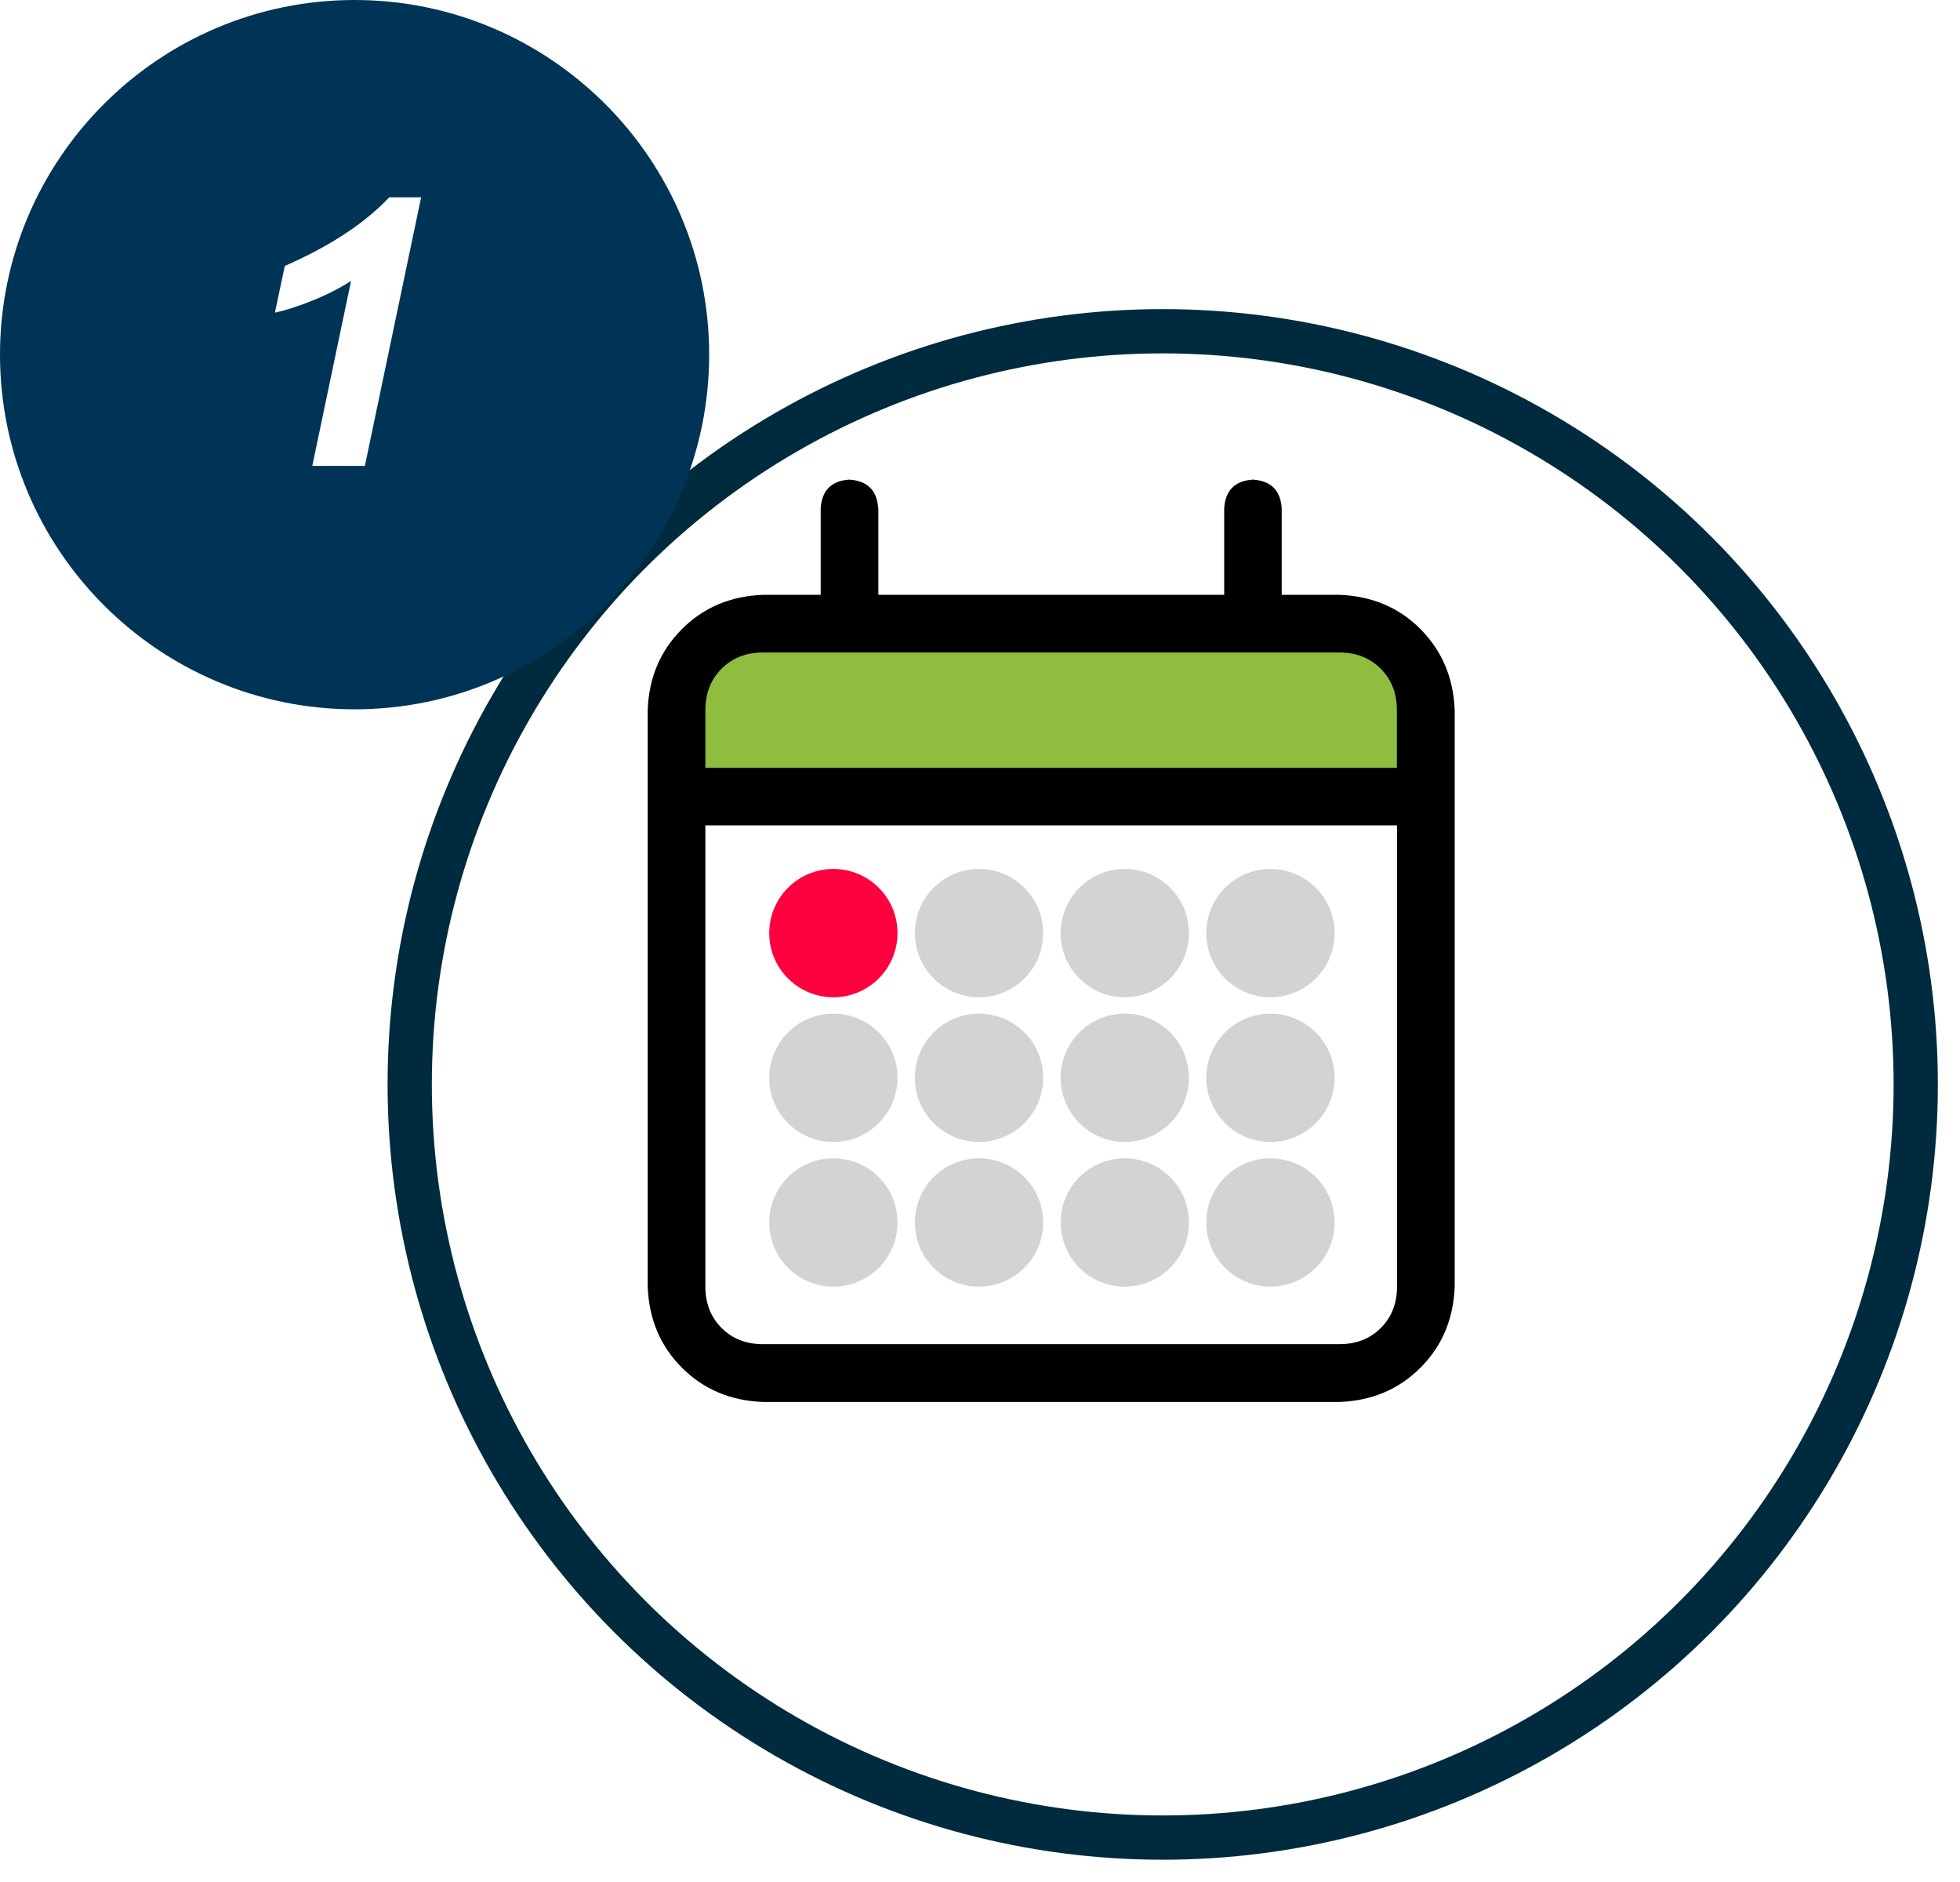
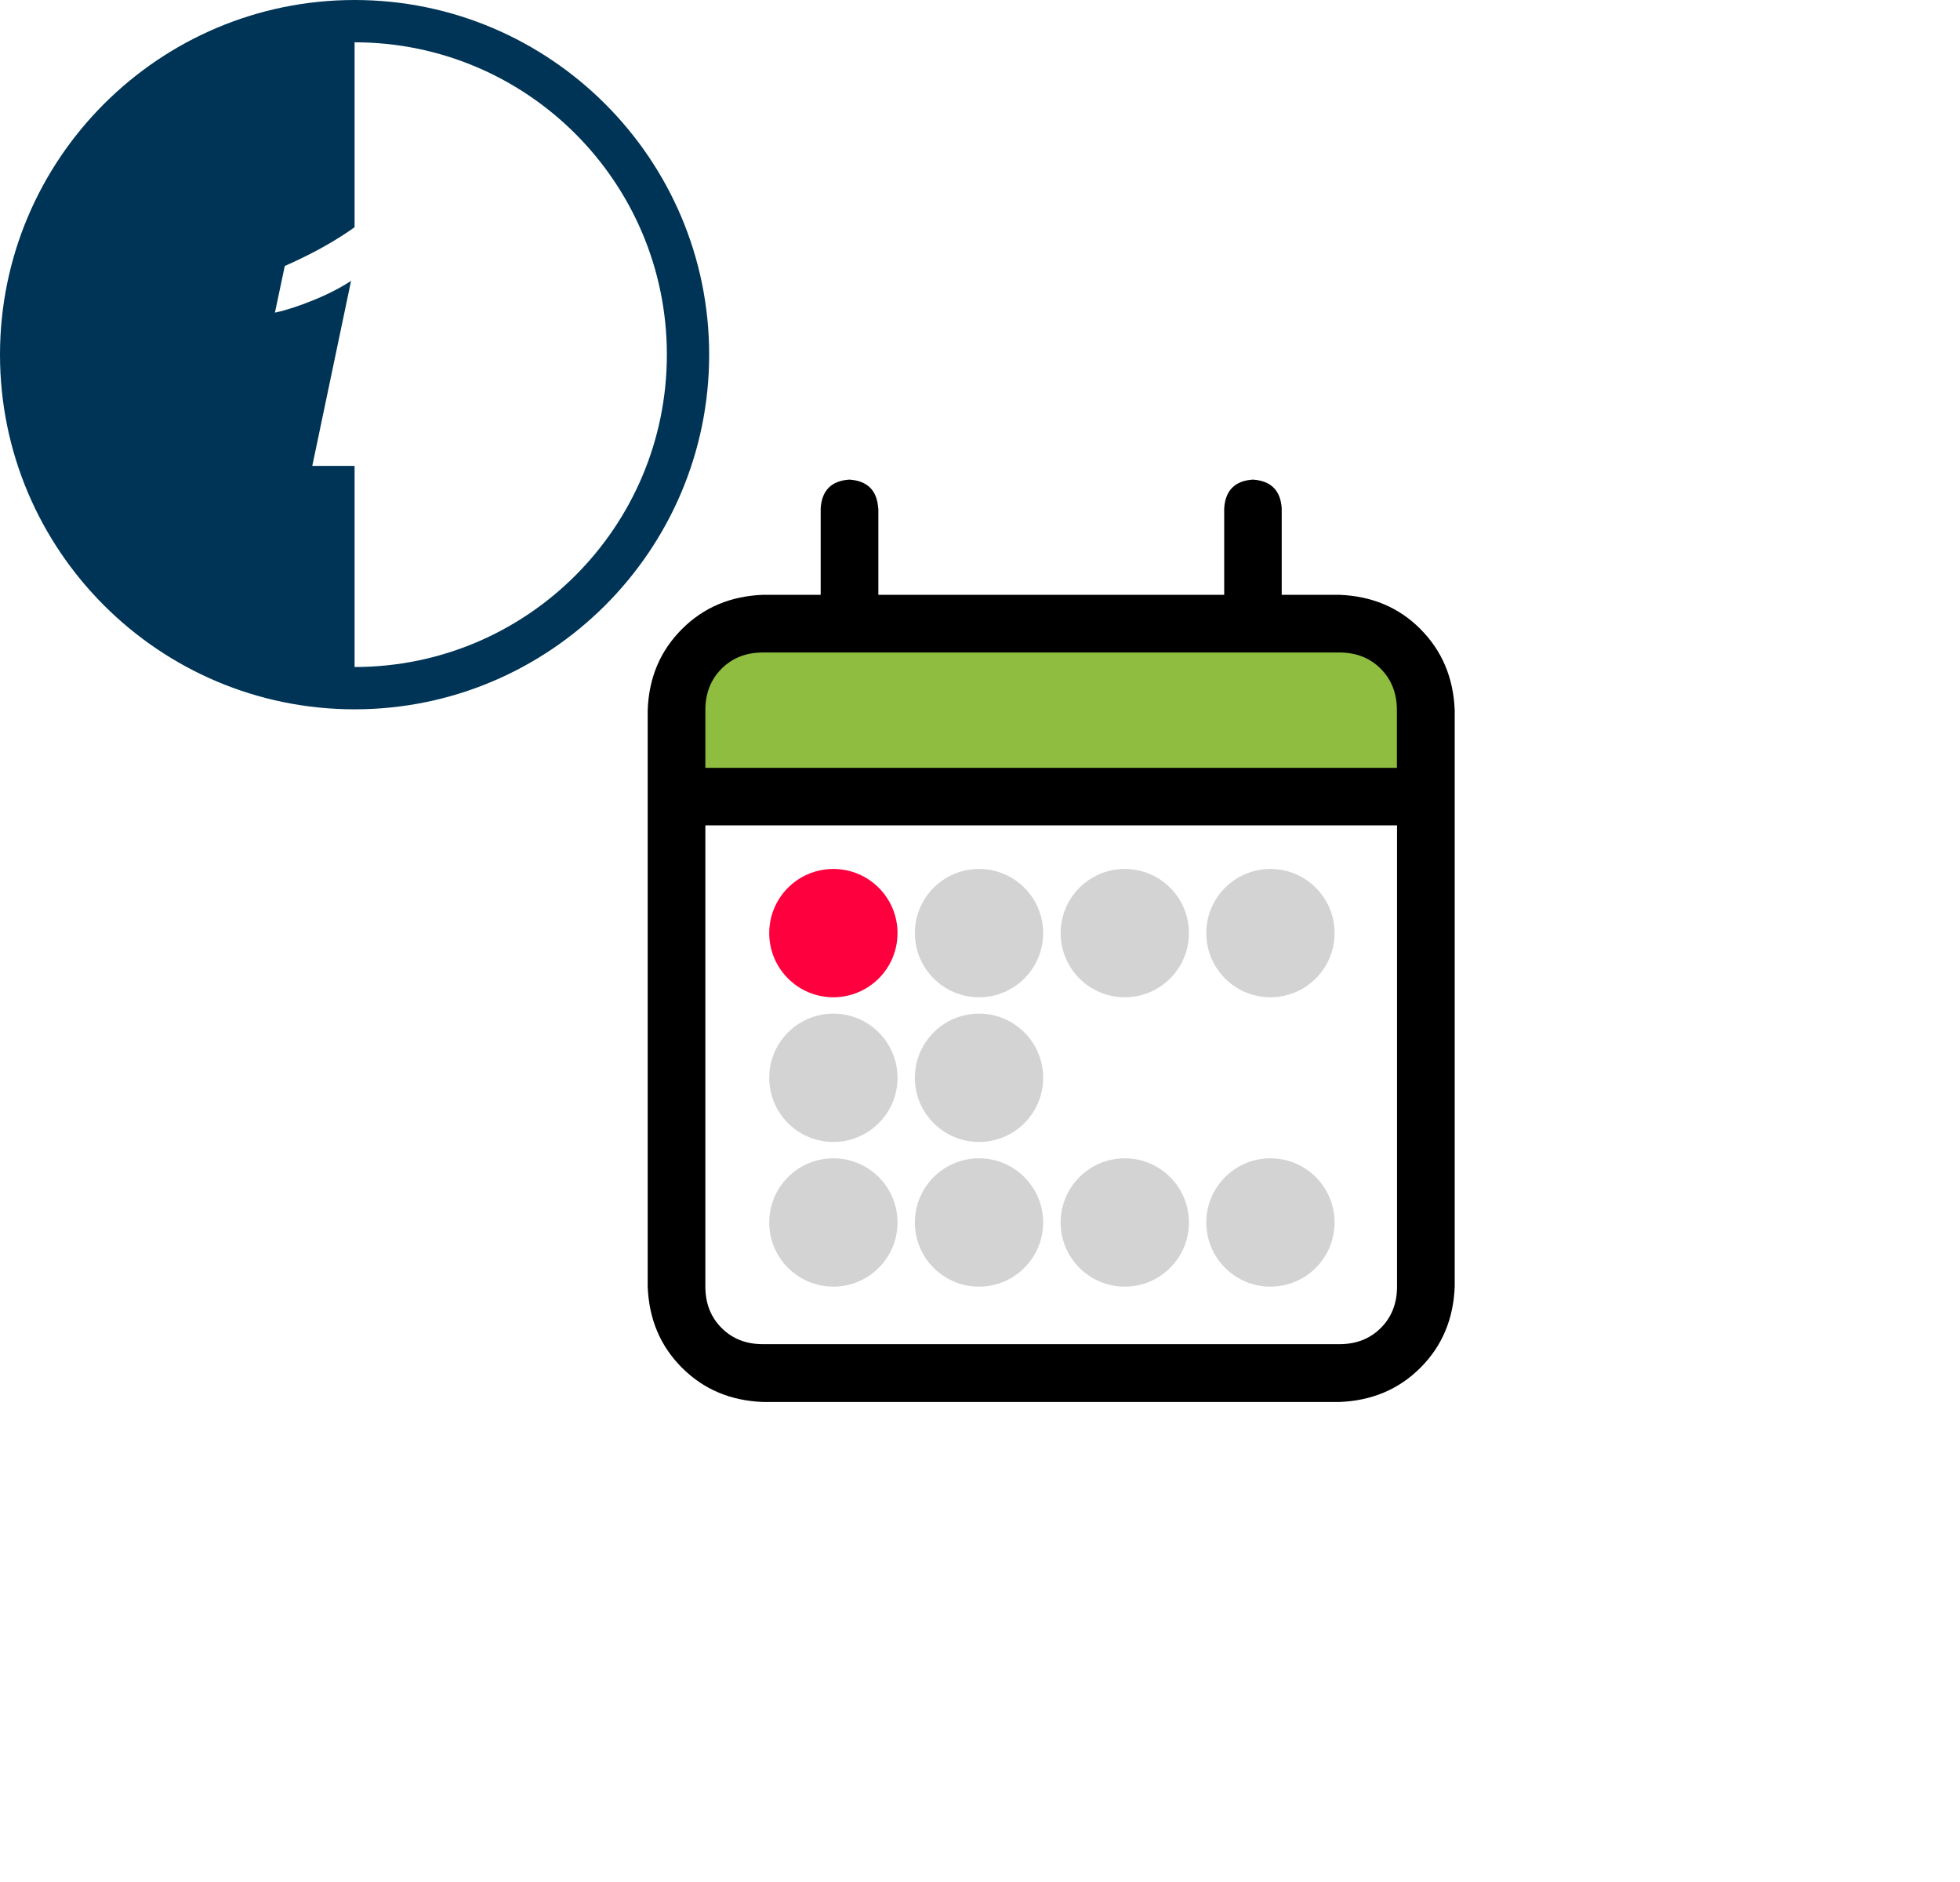
<svg xmlns="http://www.w3.org/2000/svg" id="Layer_2" viewBox="0 0 139.02 133.45">
  <defs>
    <style>.cls-1{fill:#003456;}.cls-2,.cls-3{fill:#fff;}.cls-4{fill:#ff003e;}.cls-5{fill:#8ebd3f;}.cls-6{fill:#d3d3d3;}.cls-3{filter:url(#drop-shadow-1);stroke:#002b3e;stroke-miterlimit:8;stroke-width:3.14px;}</style>
    <filter id="drop-shadow-1" filterUnits="userSpaceOnUse">
      <feOffset dx="7.86" dy="6.29" />
      <feGaussianBlur result="blur" stdDeviation="0" />
      <feFlood flood-color="#608cc0" flood-opacity=".25" />
      <feComposite in2="blur" operator="in" />
      <feComposite in="SourceGraphic" />
    </filter>
  </defs>
  <g id="Layer_1-2">
-     <circle class="cls-3" cx="74.61" cy="70.61" r="53.41" />
-     <path class="cls-1" d="m25.15,48.8c-13.04,0-23.65-10.61-23.65-23.65S12.11,1.5,25.15,1.5s23.65,10.61,23.65,23.65-10.61,23.65-23.65,23.65Z" />
+     <path class="cls-1" d="m25.15,48.8c-13.04,0-23.65-10.61-23.65-23.65S12.11,1.5,25.15,1.5Z" />
    <path class="cls-1" d="m25.15,3c12.23,0,22.15,9.92,22.15,22.15s-9.92,22.15-22.15,22.15S3,37.39,3,25.15,12.92,3,25.15,3m0-3C11.28,0,0,11.28,0,25.15s11.28,25.15,25.15,25.15,25.15-11.28,25.15-25.15S39.02,0,25.15,0h0Z" />
    <path class="cls-2" d="m19.5,22.17l.7-3.31c3.19-1.4,5.67-3.02,7.41-4.87h2.26l-3.99,19.05h-3.73l2.75-13.12c-.77.5-1.67.96-2.68,1.37s-1.92.71-2.72.88Z" />
    <path class="cls-5" d="m53.51,44.75h41.6c2.89,0,5.23,2.34,5.23,5.23v6.57h-52.05v-6.57c0-2.89,2.34-5.23,5.23-5.23Z" />
    <path d="m62.3,36.05v6.13h24.53v-6.13c.08-1.28.77-1.96,2.04-2.04,1.28.09,1.96.77,2.04,2.04v6.13h4.09c2.3.09,4.22.89,5.75,2.43s2.34,3.45,2.43,5.75v40.88c-.09,2.3-.89,4.21-2.43,5.75s-3.45,2.34-5.75,2.43h-40.88c-2.3-.09-4.21-.89-5.75-2.43s-2.34-3.45-2.43-5.75v-40.88c.08-2.3.89-4.21,2.43-5.75s3.45-2.34,5.75-2.43h4.09v-6.13c.08-1.28.77-1.96,2.04-2.04,1.28.09,1.96.77,2.04,2.04Zm-8.18,10.22c-1.19,0-2.17.38-2.94,1.15-.77.77-1.15,1.75-1.15,2.94v4.09h49.05v-4.09c0-1.19-.38-2.17-1.15-2.94-.77-.77-1.75-1.15-2.94-1.15h-40.88Zm-4.09,12.26v32.7c0,1.19.38,2.17,1.15,2.94.77.77,1.74,1.15,2.94,1.15h40.88c1.19,0,2.17-.38,2.94-1.15.77-.77,1.15-1.75,1.15-2.94v-32.7h-49.05Z" />
    <circle class="cls-4" cx="59.11" cy="66.17" r="4.55" />
    <circle class="cls-6" cx="69.44" cy="66.17" r="4.55" />
    <circle class="cls-6" cx="79.78" cy="66.17" r="4.55" />
    <circle class="cls-6" cx="90.11" cy="66.17" r="4.55" />
    <circle class="cls-6" cx="69.44" cy="76.43" r="4.55" />
    <circle class="cls-6" cx="59.11" cy="76.43" r="4.55" />
-     <circle class="cls-6" cx="79.78" cy="76.43" r="4.55" />
-     <circle class="cls-6" cx="90.11" cy="76.43" r="4.55" />
    <circle class="cls-6" cx="69.44" cy="86.69" r="4.55" />
    <circle class="cls-6" cx="59.11" cy="86.69" r="4.55" />
    <circle class="cls-6" cx="79.78" cy="86.69" r="4.55" />
    <circle class="cls-6" cx="90.11" cy="86.69" r="4.55" />
  </g>
</svg>